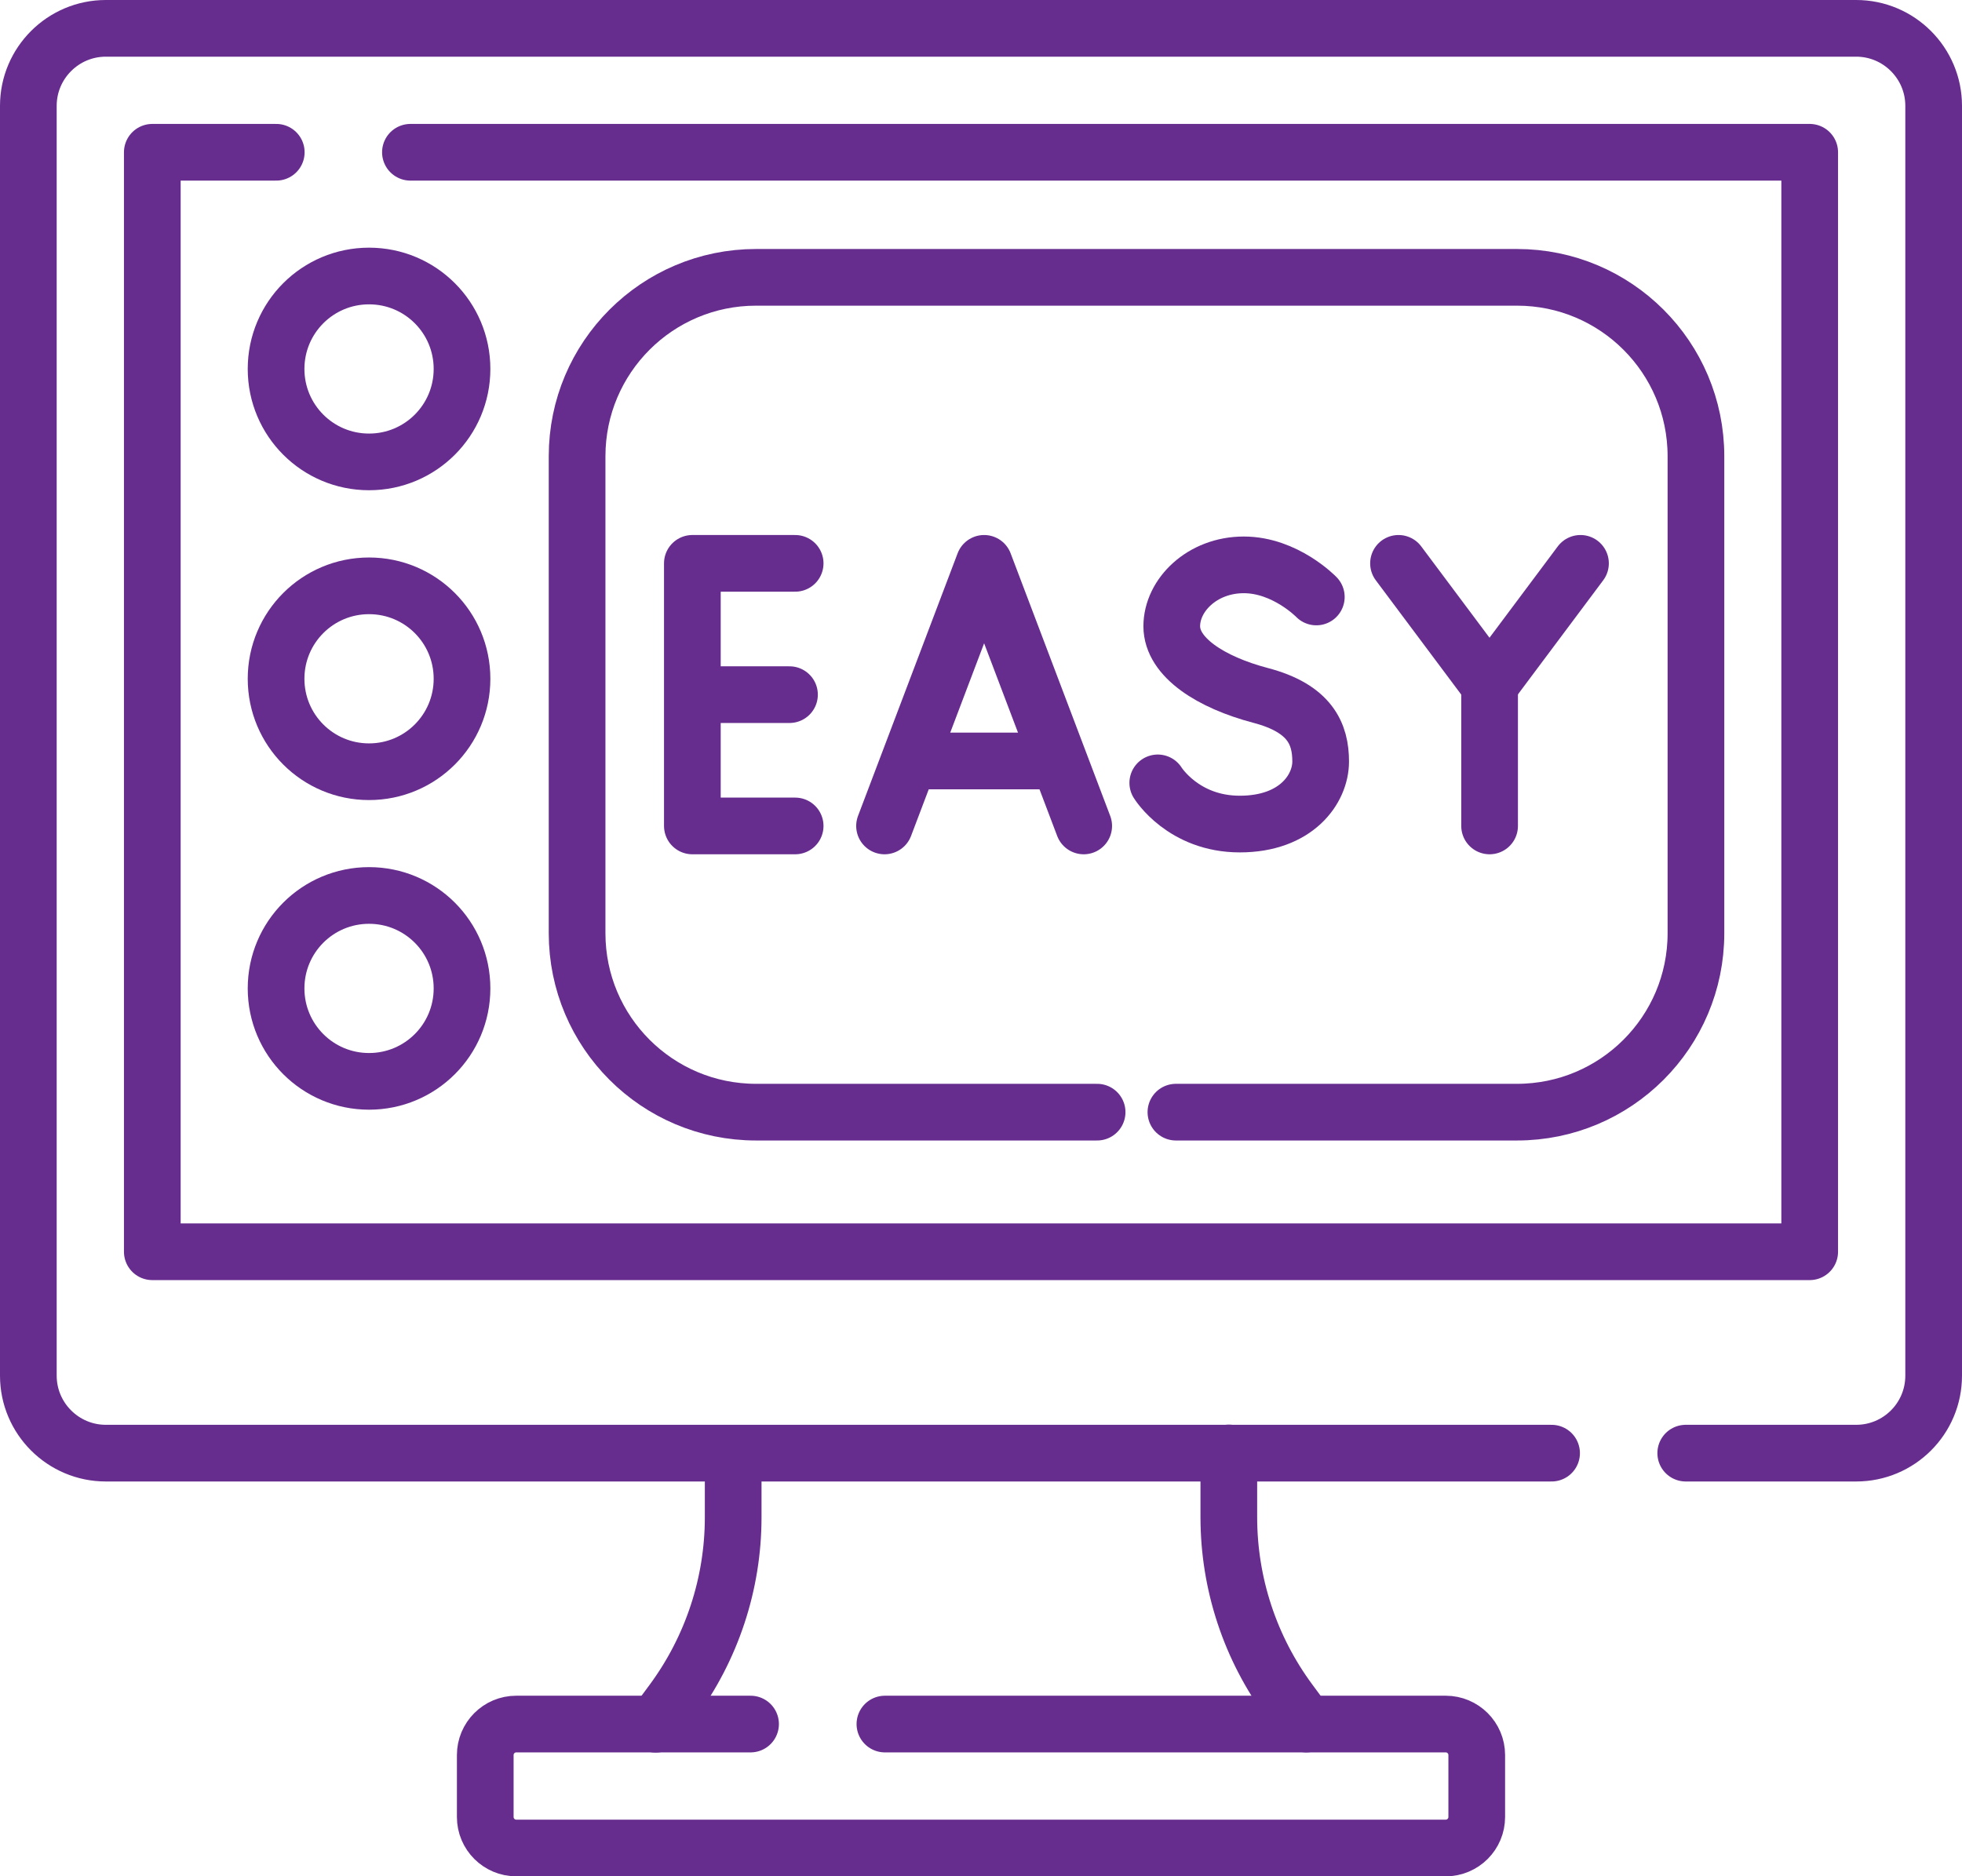
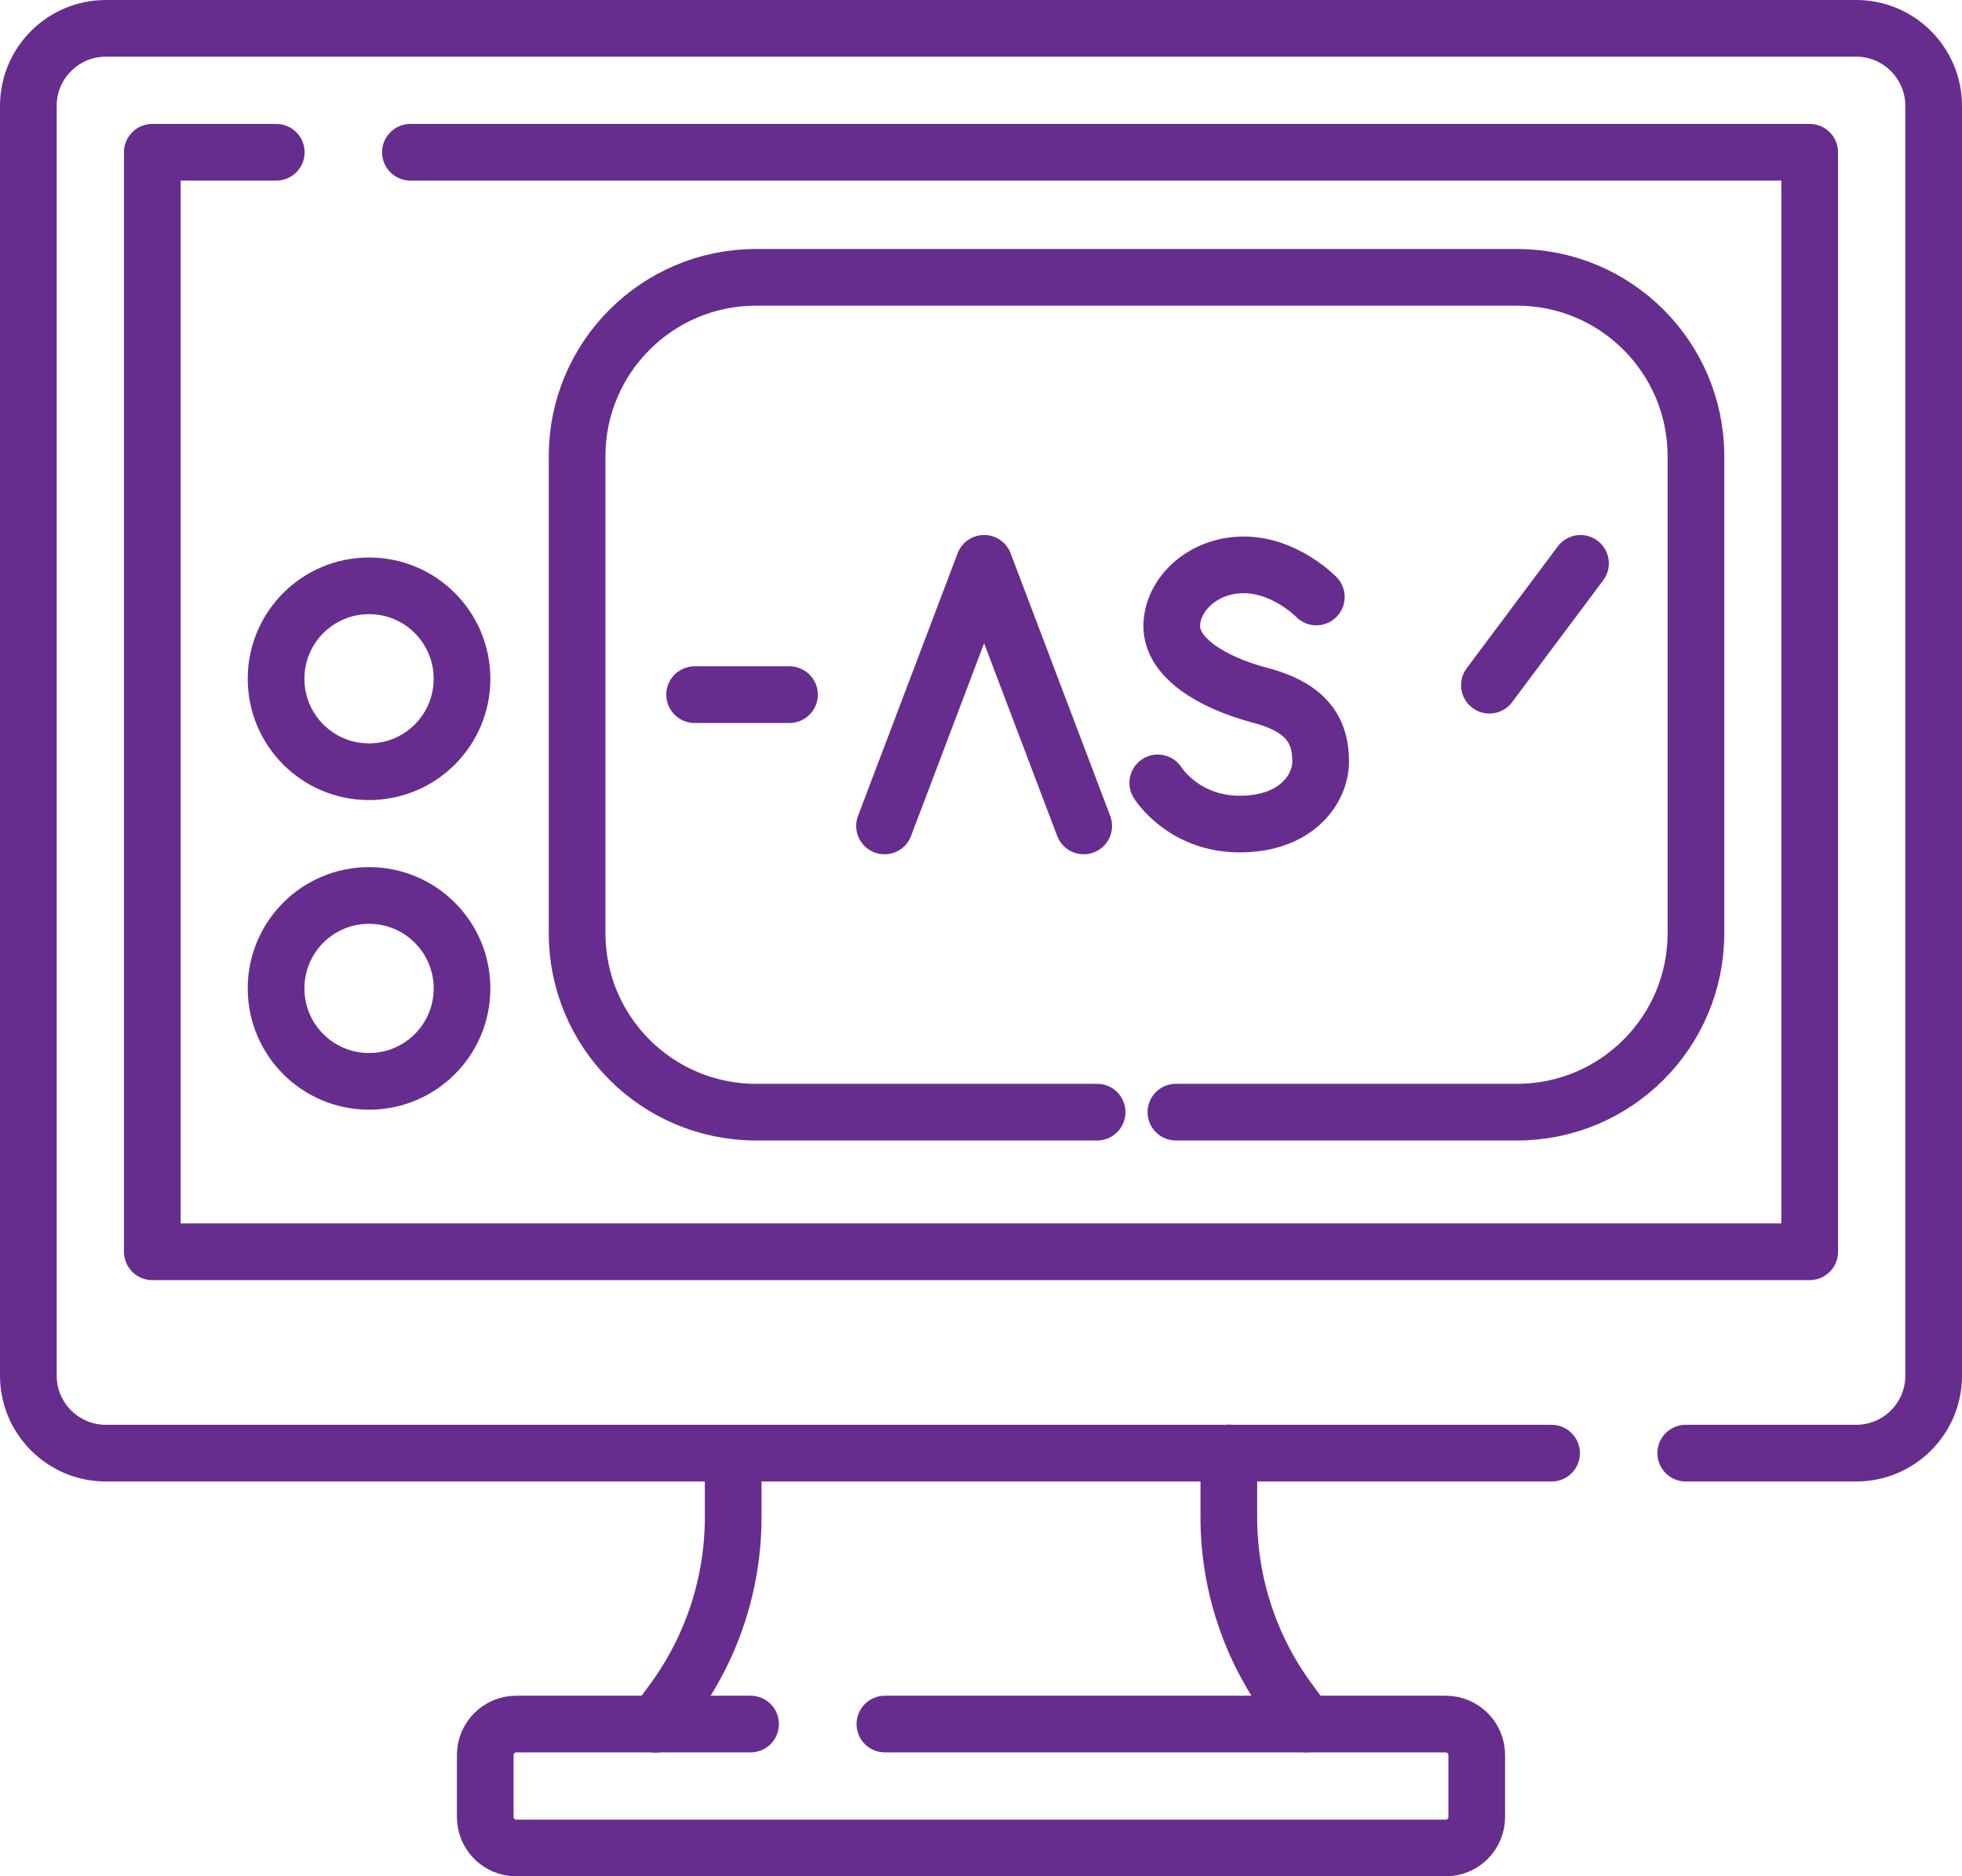
<svg xmlns="http://www.w3.org/2000/svg" id="_圖層_2" data-name="圖層_2" viewBox="0 0 103.83 99.32">
  <defs>
    <style>
      .cls-1 {
        fill: none;
        stroke: #662d8f;
        stroke-linecap: round;
        stroke-linejoin: round;
        stroke-width: 3px;
      }
    </style>
  </defs>
  <g id="_圖層_5" data-name="圖層_5">
    <g>
      <path id="path5511" class="cls-1" d="M69.13,91.26l-.88-1.19c-2.09-2.82-3.22-6.24-3.22-9.76v-3.4" />
      <path id="path5515" class="cls-1" d="M38.8,76.92v3.4c0,3.51-1.13,6.93-3.22,9.76l-.88,1.19" />
      <path id="path5519" class="cls-1" d="M21.72,8.06h74.05v58.2H8.06V8.06h6.56" />
      <path id="path5523" class="cls-1" d="M89.21,76.92h9.02c2.26,0,4.1-1.83,4.1-4.1V5.6c0-2.26-1.84-4.1-4.1-4.1H5.6C3.34,1.5,1.5,3.34,1.5,5.6v67.22c0,2.26,1.84,4.1,4.1,4.1h76.51" />
      <path id="path5527" class="cls-1" d="M46.83,91.26h29.68c.9,0,1.64.73,1.64,1.64v3.28c0,.9-.73,1.64-1.64,1.64H27.32c-.9,0-1.64-.73-1.64-1.64v-3.28c0-.9.73-1.64,1.64-1.64h12.4" />
-       <path id="path5531" class="cls-1" d="M24.45,19.53c0,2.72-2.2,4.92-4.92,4.92s-4.92-2.2-4.92-4.92,2.2-4.92,4.92-4.92,4.92,2.2,4.92,4.92Z" />
      <path id="path5535" class="cls-1" d="M24.45,35.93c0,2.72-2.2,4.92-4.92,4.92s-4.92-2.2-4.92-4.92,2.2-4.92,4.92-4.92,4.92,2.2,4.92,4.92Z" />
      <path id="path5539" class="cls-1" d="M24.45,52.32c0,2.72-2.2,4.92-4.92,4.92s-4.92-2.2-4.92-4.92,2.2-4.92,4.92-4.92,4.92,2.2,4.92,4.92Z" />
-       <path id="path3208" class="cls-1" d="M42.08,43.72h-5.44v-13.9h5.44" />
      <path id="path3212" class="cls-1" d="M41.78,36.77h-5.02" />
-       <path id="path3216" class="cls-1" d="M74.01,29.82l4.82,6.45v7.45" />
      <path id="path3220" class="cls-1" d="M83.64,29.82l-4.82,6.45" />
      <path id="path3232" class="cls-1" d="M57.35,43.72c-.62-1.63-4.65-12.27-5.27-13.9l-5.27,13.9" />
-       <path id="path3236" class="cls-1" d="M48.97,40.28h6.28" />
      <path id="path3240" class="cls-1" d="M69.66,31.6s-1.64-1.7-3.84-1.7-3.81,1.6-3.81,3.25,2.08,2.97,4.7,3.66c2.63.69,3.18,2.05,3.18,3.5s-1.28,3.31-4.28,3.31-4.34-2.18-4.34-2.18" />
      <path id="path3244" class="cls-1" d="M62.23,58.87h18.05c5.23,0,9.47-4.24,9.47-9.47v-25.25c0-5.23-4.24-9.47-9.47-9.47h-40.27c-5.23,0-9.47,4.24-9.47,9.47v25.25c0,5.23,4.24,9.47,9.47,9.47h18.05" />
    </g>
  </g>
</svg>